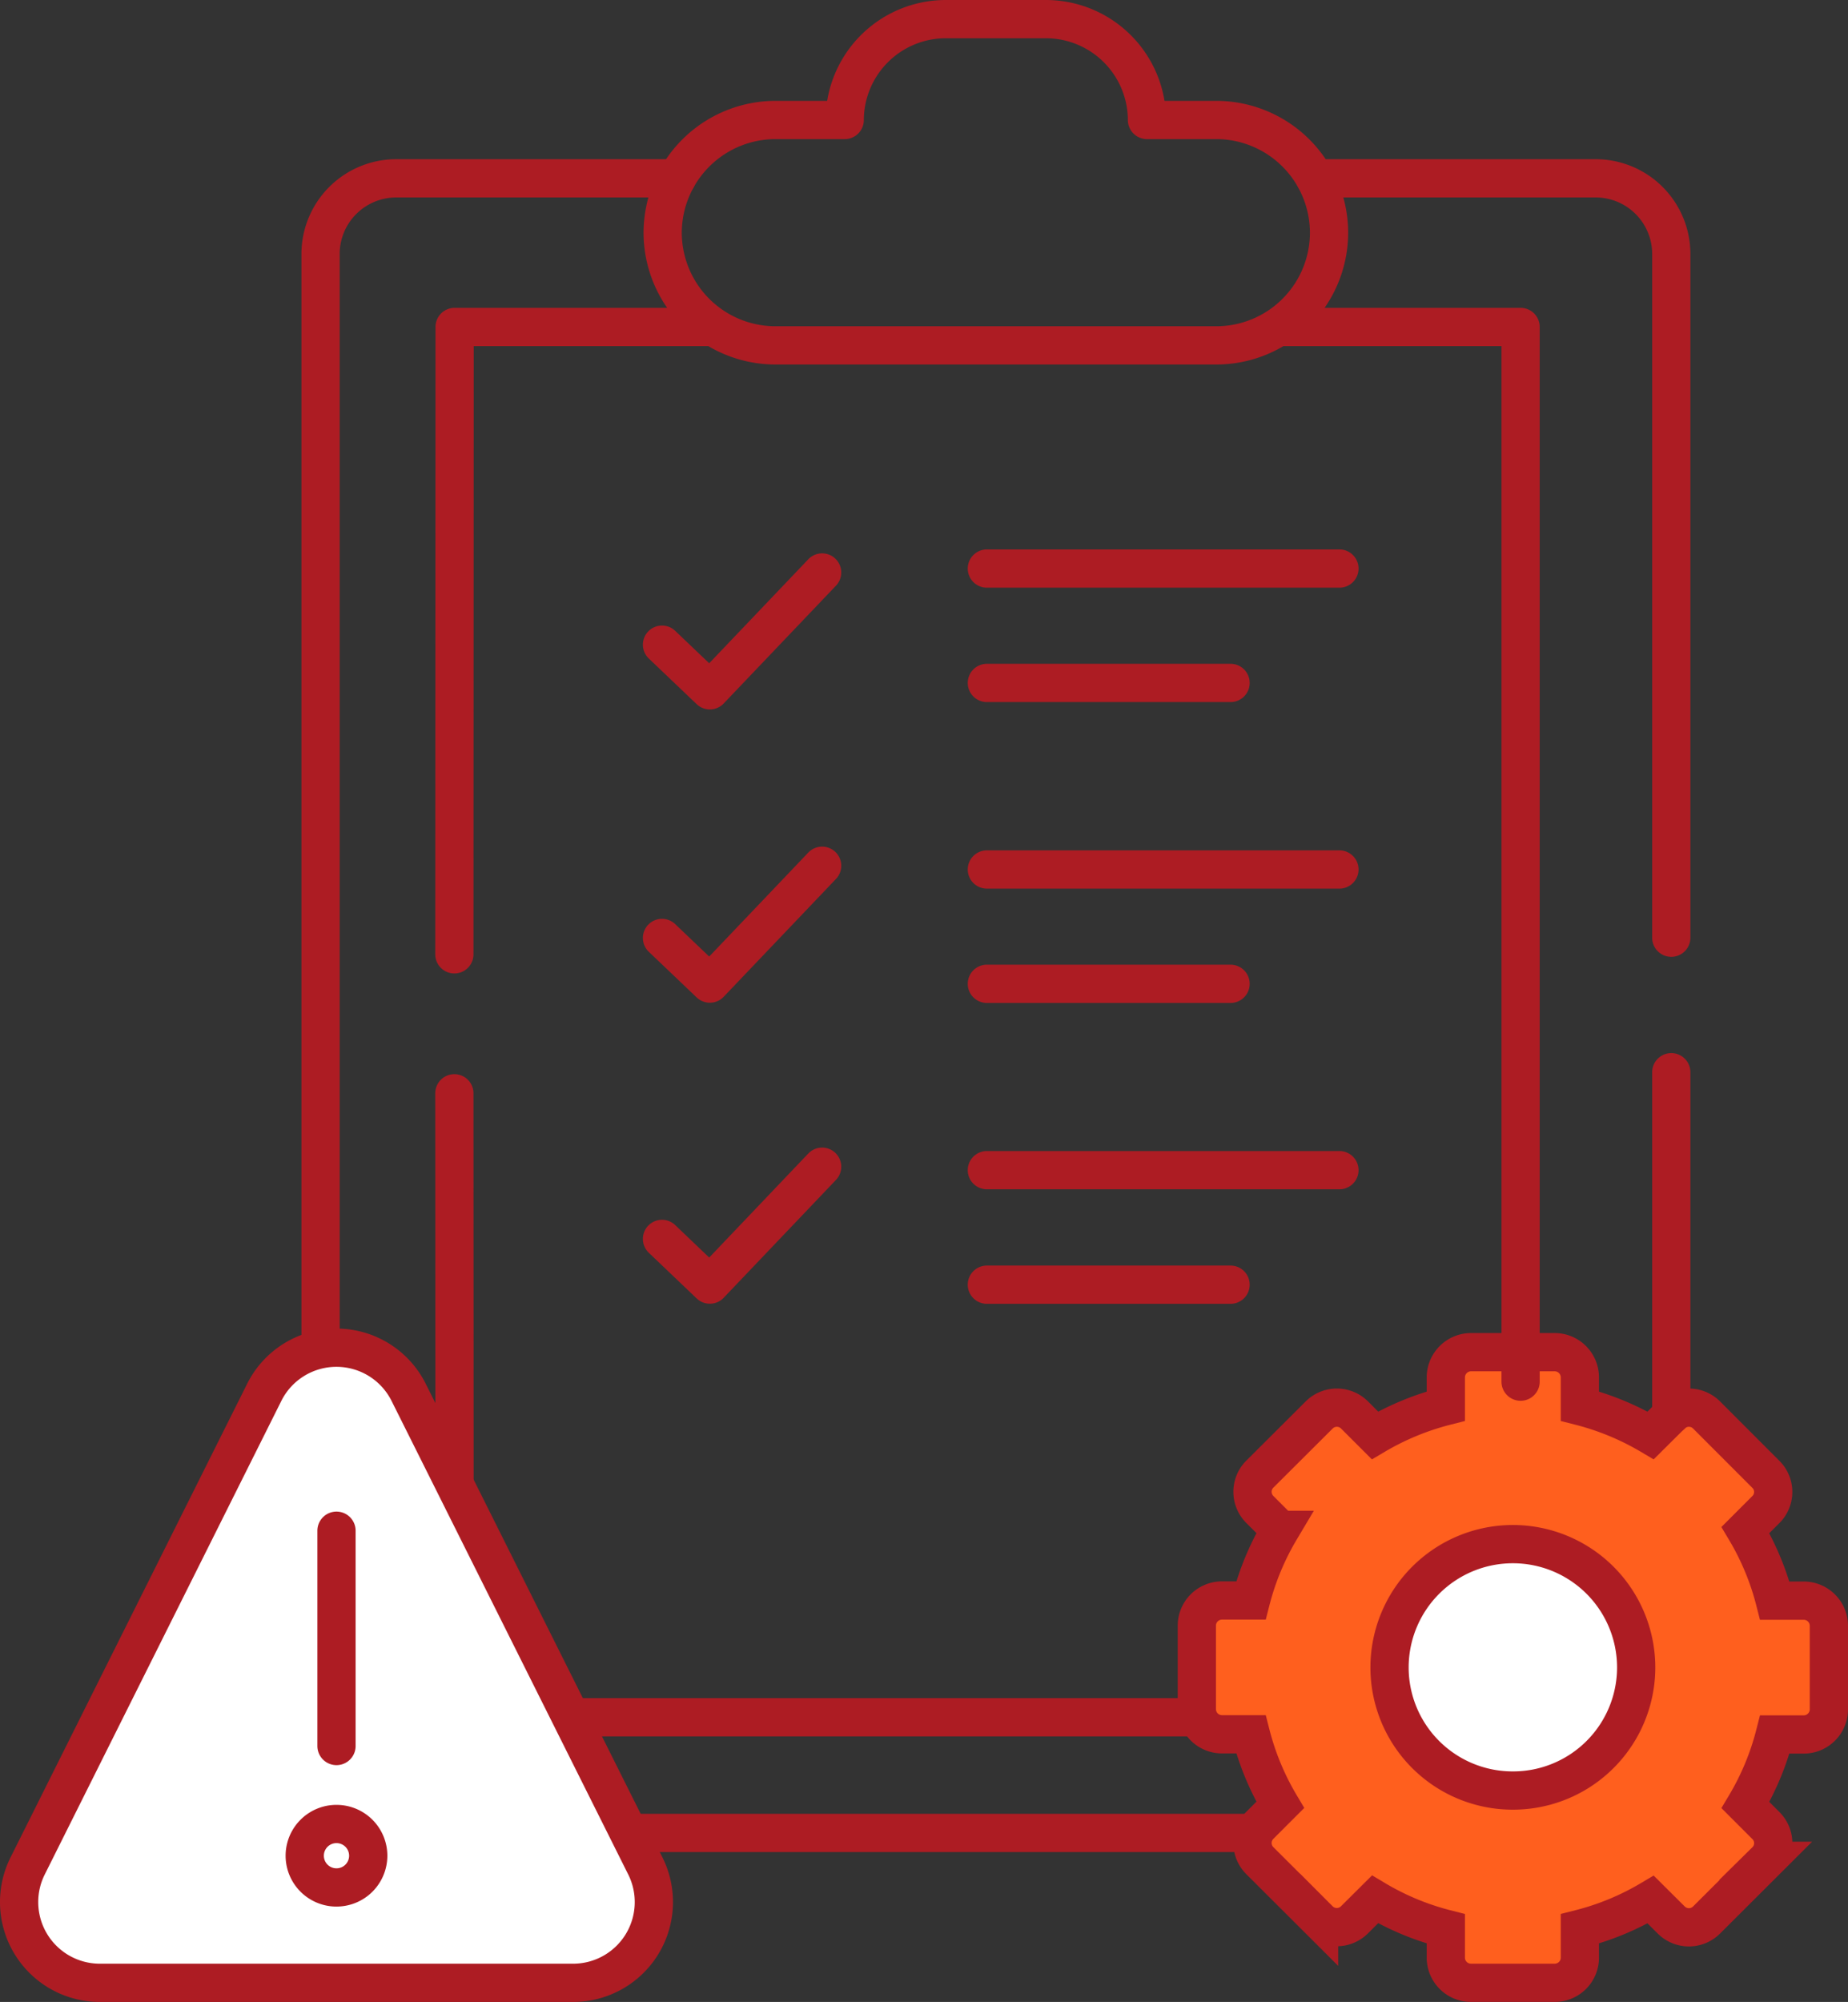
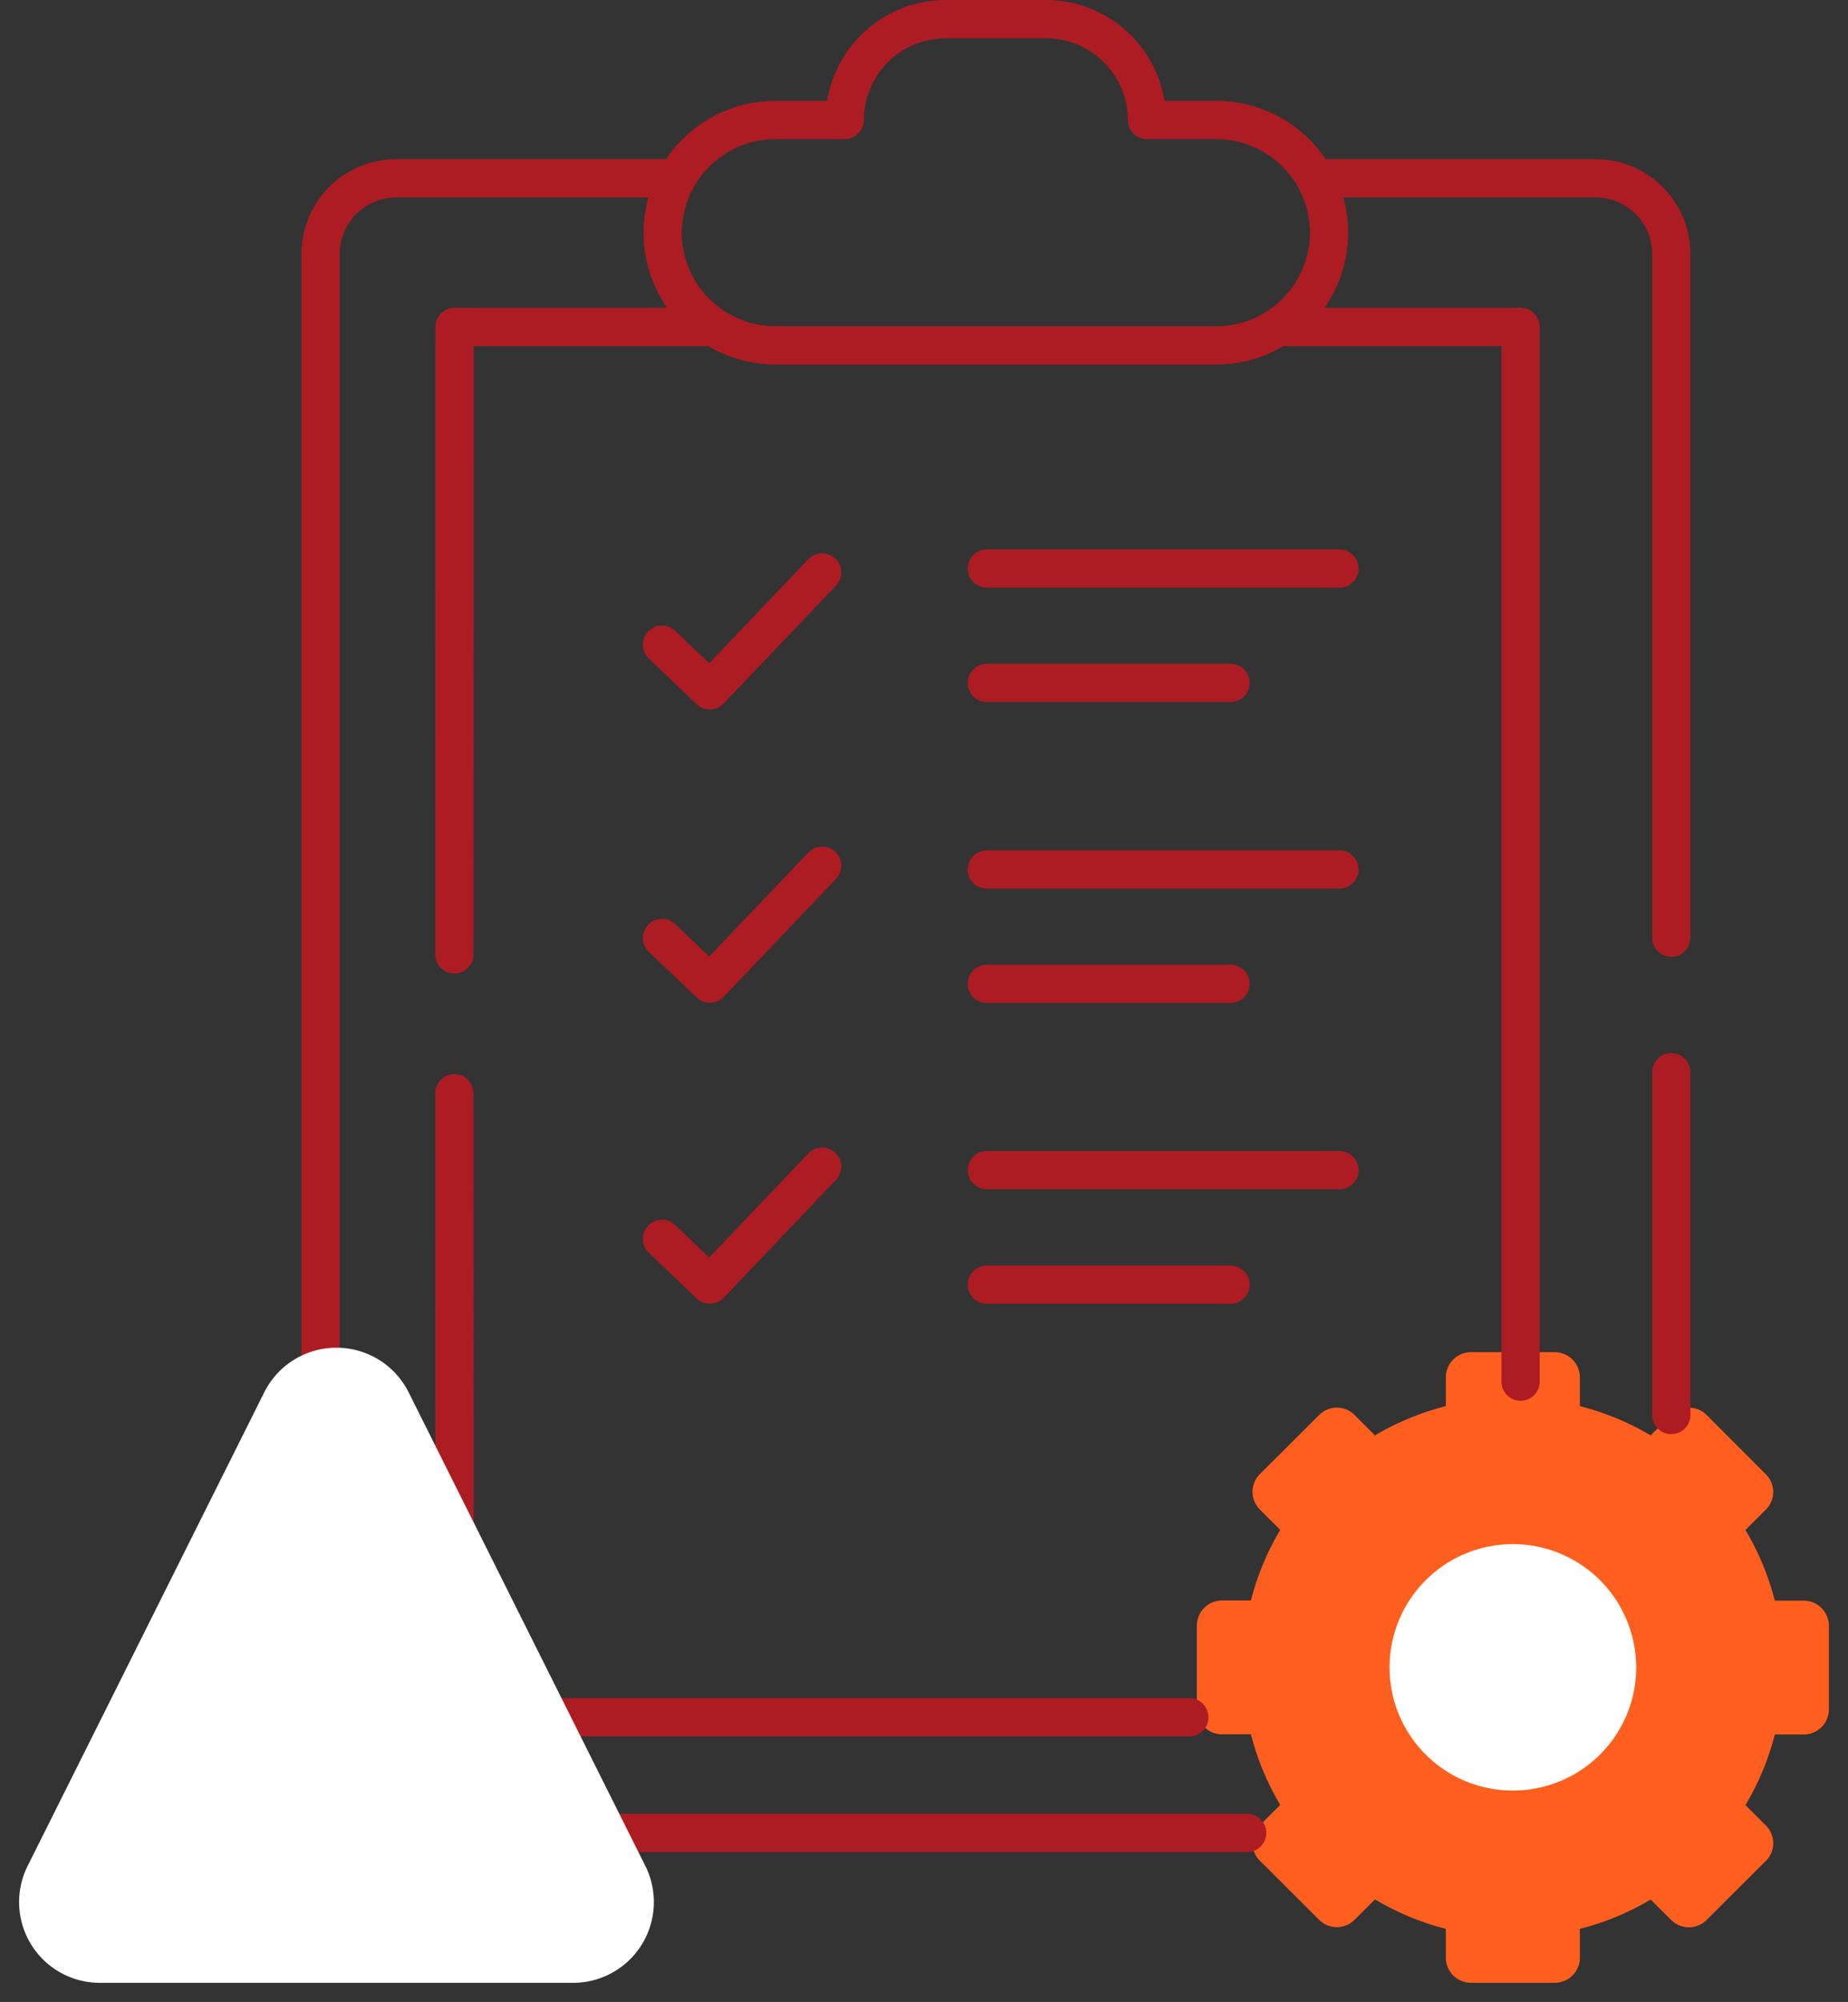
<svg xmlns="http://www.w3.org/2000/svg" width="72.499" height="78.5" viewBox="0 0 72.499 78.5">
  <rect x="0" y="0" width="72.499" height="78.5" fill="#333333" stroke="none" />
  <g id="Group_159216" data-name="Group 159216" transform="translate(-127.751 -2418.354)">
    <g id="Group_159207" data-name="Group 159207" transform="translate(174.706 2471.375)">
      <path id="Path_50986" data-name="Path 50986" d="M8.916,1.634A10.56,10.56,0,0,0,6.139.487V-.643a.99.99,0,0,0-.986-.986H1.868A.991.991,0,0,0,.88-.643V.487A10.588,10.588,0,0,0-1.9,1.634L-2.7.835a.982.982,0,0,0-1.39,0L-6.416,3.153a.977.977,0,0,0,0,1.386l.8.8a10.5,10.5,0,0,0-1.15,2.769H-7.9a.988.988,0,0,0-.988.986v3.275a.988.988,0,0,0,.988.986h1.134a10.5,10.5,0,0,0,1.15,2.769l-.8.8a.977.977,0,0,0,0,1.386l2.324,2.318a.982.982,0,0,0,1.39,0l.805-.8A10.454,10.454,0,0,0,.88,20.983v1.13a.987.987,0,0,0,.988.986H5.153a.986.986,0,0,0,.986-.986v-1.13a10.426,10.426,0,0,0,2.777-1.148l.805.8a.982.982,0,0,0,1.39,0l2.324-2.318a.973.973,0,0,0,0-1.386l-.8-.8a10.439,10.439,0,0,0,1.152-2.769H14.92a.988.988,0,0,0,.988-.986V9.1a.988.988,0,0,0-.988-.986H13.786a10.439,10.439,0,0,0-1.152-2.769l.8-.8a.973.973,0,0,0,0-1.386L11.111.835a.982.982,0,0,0-1.39,0Z" transform="translate(8.886 1.629)" fill="#ff5f1e" />
    </g>
    <g id="Group_159208" data-name="Group 159208" transform="translate(174.706 2471.375)">
-       <path id="Path_50987" data-name="Path 50987" d="M8.916,1.634A10.56,10.56,0,0,0,6.139.487V-.643a.99.99,0,0,0-.986-.986H1.868A.991.991,0,0,0,.88-.643V.487A10.588,10.588,0,0,0-1.9,1.634L-2.7.835a.982.982,0,0,0-1.39,0L-6.416,3.153a.977.977,0,0,0,0,1.386l.8.8a10.5,10.5,0,0,0-1.15,2.769H-7.9a.988.988,0,0,0-.988.986v3.275a.988.988,0,0,0,.988.986h1.134a10.5,10.5,0,0,0,1.15,2.769l-.8.8a.977.977,0,0,0,0,1.386l2.324,2.318a.982.982,0,0,0,1.39,0l.805-.8A10.454,10.454,0,0,0,.88,20.983v1.13a.987.987,0,0,0,.988.986H5.153a.986.986,0,0,0,.986-.986v-1.13a10.426,10.426,0,0,0,2.777-1.148l.805.8a.982.982,0,0,0,1.39,0l2.324-2.318a.973.973,0,0,0,0-1.386l-.8-.8a10.439,10.439,0,0,0,1.152-2.769H14.92a.988.988,0,0,0,.988-.986V9.1a.988.988,0,0,0-.988-.986H13.786a10.439,10.439,0,0,0-1.152-2.769l.8-.8a.973.973,0,0,0,0-1.386L11.111.835a.982.982,0,0,0-1.39,0Z" transform="translate(8.886 1.629)" fill="none" stroke="#ad1c23" stroke-width="1.5" />
-     </g>
+       </g>
    <g id="Group_159209" data-name="Group 159209" transform="translate(145.576 2419.104)">
      <path id="Path_50988" data-name="Path 50988" d="M4.08,12.285l1.877,1.789,4.405-4.62M16.825,21.1H30.656M16.825,25.583h9.56M16.825,9.3H30.656M16.825,13.785h9.56m-22.305,10,1.877,1.789,4.405-4.62m6.463,11.936H30.656M4.08,35.586l1.877,1.791,4.405-4.622m6.463,4.626h9.56M8.519-8.289h2.729A3.967,3.967,0,0,1,15.2-12.244h3.951a3.967,3.967,0,0,1,3.955,3.955h2.729A4.429,4.429,0,0,1,30.249-3.87,4.425,4.425,0,0,1,25.836.549H8.519A4.427,4.427,0,0,1,4.106-3.87,4.431,4.431,0,0,1,8.519-8.289ZM24.766,54.343H-4.056l-.01-24.467m0-5.449.01-24.6H6.1m22.149,0h9.514V41.183" transform="translate(4.066 12.244)" fill="none" stroke="#ad1c23" stroke-linecap="round" stroke-linejoin="round" stroke-width="1.5" />
    </g>
    <g id="Group_159210" data-name="Group 159210" transform="translate(182.264 2478.916)">
      <path id="Path_50989" data-name="Path 50989" d="M2.423,4.832A4.829,4.829,0,0,1-2.415.008a4.838,4.838,0,0,1,9.676,0A4.829,4.829,0,0,1,2.423,4.832" transform="translate(2.415 4.816)" fill="#fff" />
    </g>
    <g id="Group_159211" data-name="Group 159211" transform="translate(182.264 2478.916)">
-       <path id="Path_50990" data-name="Path 50990" d="M2.423,4.832A4.829,4.829,0,0,1-2.415.008a4.838,4.838,0,0,1,9.676,0A4.829,4.829,0,0,1,2.423,4.832Z" transform="translate(2.415 4.816)" fill="none" stroke="#ad1c23" stroke-linecap="round" stroke-linejoin="round" stroke-width="1.5" />
-     </g>
+       </g>
    <g id="Group_159212" data-name="Group 159212" transform="translate(140.327 2425.344)">
      <path id="Path_50991" data-name="Path 50991" d="M26.539,17.151V30.593M9.9,46.979H-23.456a2.966,2.966,0,0,1-2.995-2.923V-14.98A2.969,2.969,0,0,1-23.456-17.9H-12.48m25.048,0H23.546a2.967,2.967,0,0,1,2.993,2.923V11.876" transform="translate(26.451 17.903)" fill="none" stroke="#ad1c23" stroke-linecap="round" stroke-linejoin="round" stroke-width="1.5" />
    </g>
    <g id="Group_159213" data-name="Group 159213" transform="translate(128.501 2471.2)">
      <path id="Path_50992" data-name="Path 50992" d="M6.236,3.594v8.442m12.118,4.706L9.068-1.829A3.164,3.164,0,0,0,6.236-3.582,3.164,3.164,0,0,0,3.4-1.829L-5.882,16.742a3.153,3.153,0,0,0-.333,1.412A3.166,3.166,0,0,0-3.05,21.322H15.521a3.167,3.167,0,0,0,2.833-4.58" transform="translate(6.215 3.582)" fill="#fff" />
    </g>
    <g id="Group_159214" data-name="Group 159214" transform="translate(128.501 2471.2)">
-       <path id="Path_50993" data-name="Path 50993" d="M6.236,3.594v8.442m12.118,4.706L9.068-1.829A3.164,3.164,0,0,0,6.236-3.582,3.164,3.164,0,0,0,3.4-1.829L-5.882,16.742a3.153,3.153,0,0,0-.333,1.412A3.166,3.166,0,0,0-3.05,21.322H15.521a3.167,3.167,0,0,0,2.833-4.58Z" transform="translate(6.215 3.582)" fill="none" stroke="#ad1c23" stroke-linecap="round" stroke-linejoin="round" stroke-width="1.5" />
-     </g>
+       </g>
    <g id="Group_159215" data-name="Group 159215" transform="translate(139.707 2489.876)">
-       <path id="Path_50994" data-name="Path 50994" d="M1.247.623A1.244,1.244,0,0,1,0,1.867,1.244,1.244,0,1,1,0-.621,1.244,1.244,0,0,1,1.247.623" transform="translate(1.243 0.621)" fill="none" stroke="#ad1c23" stroke-linecap="round" stroke-linejoin="round" stroke-width="1.5" />
-     </g>
+       </g>
    <path id="Path_50995" data-name="Path 50995" d="M0,38.315H72v-78H0Z" transform="translate(128 2458.289)" fill="none" />
  </g>
</svg>